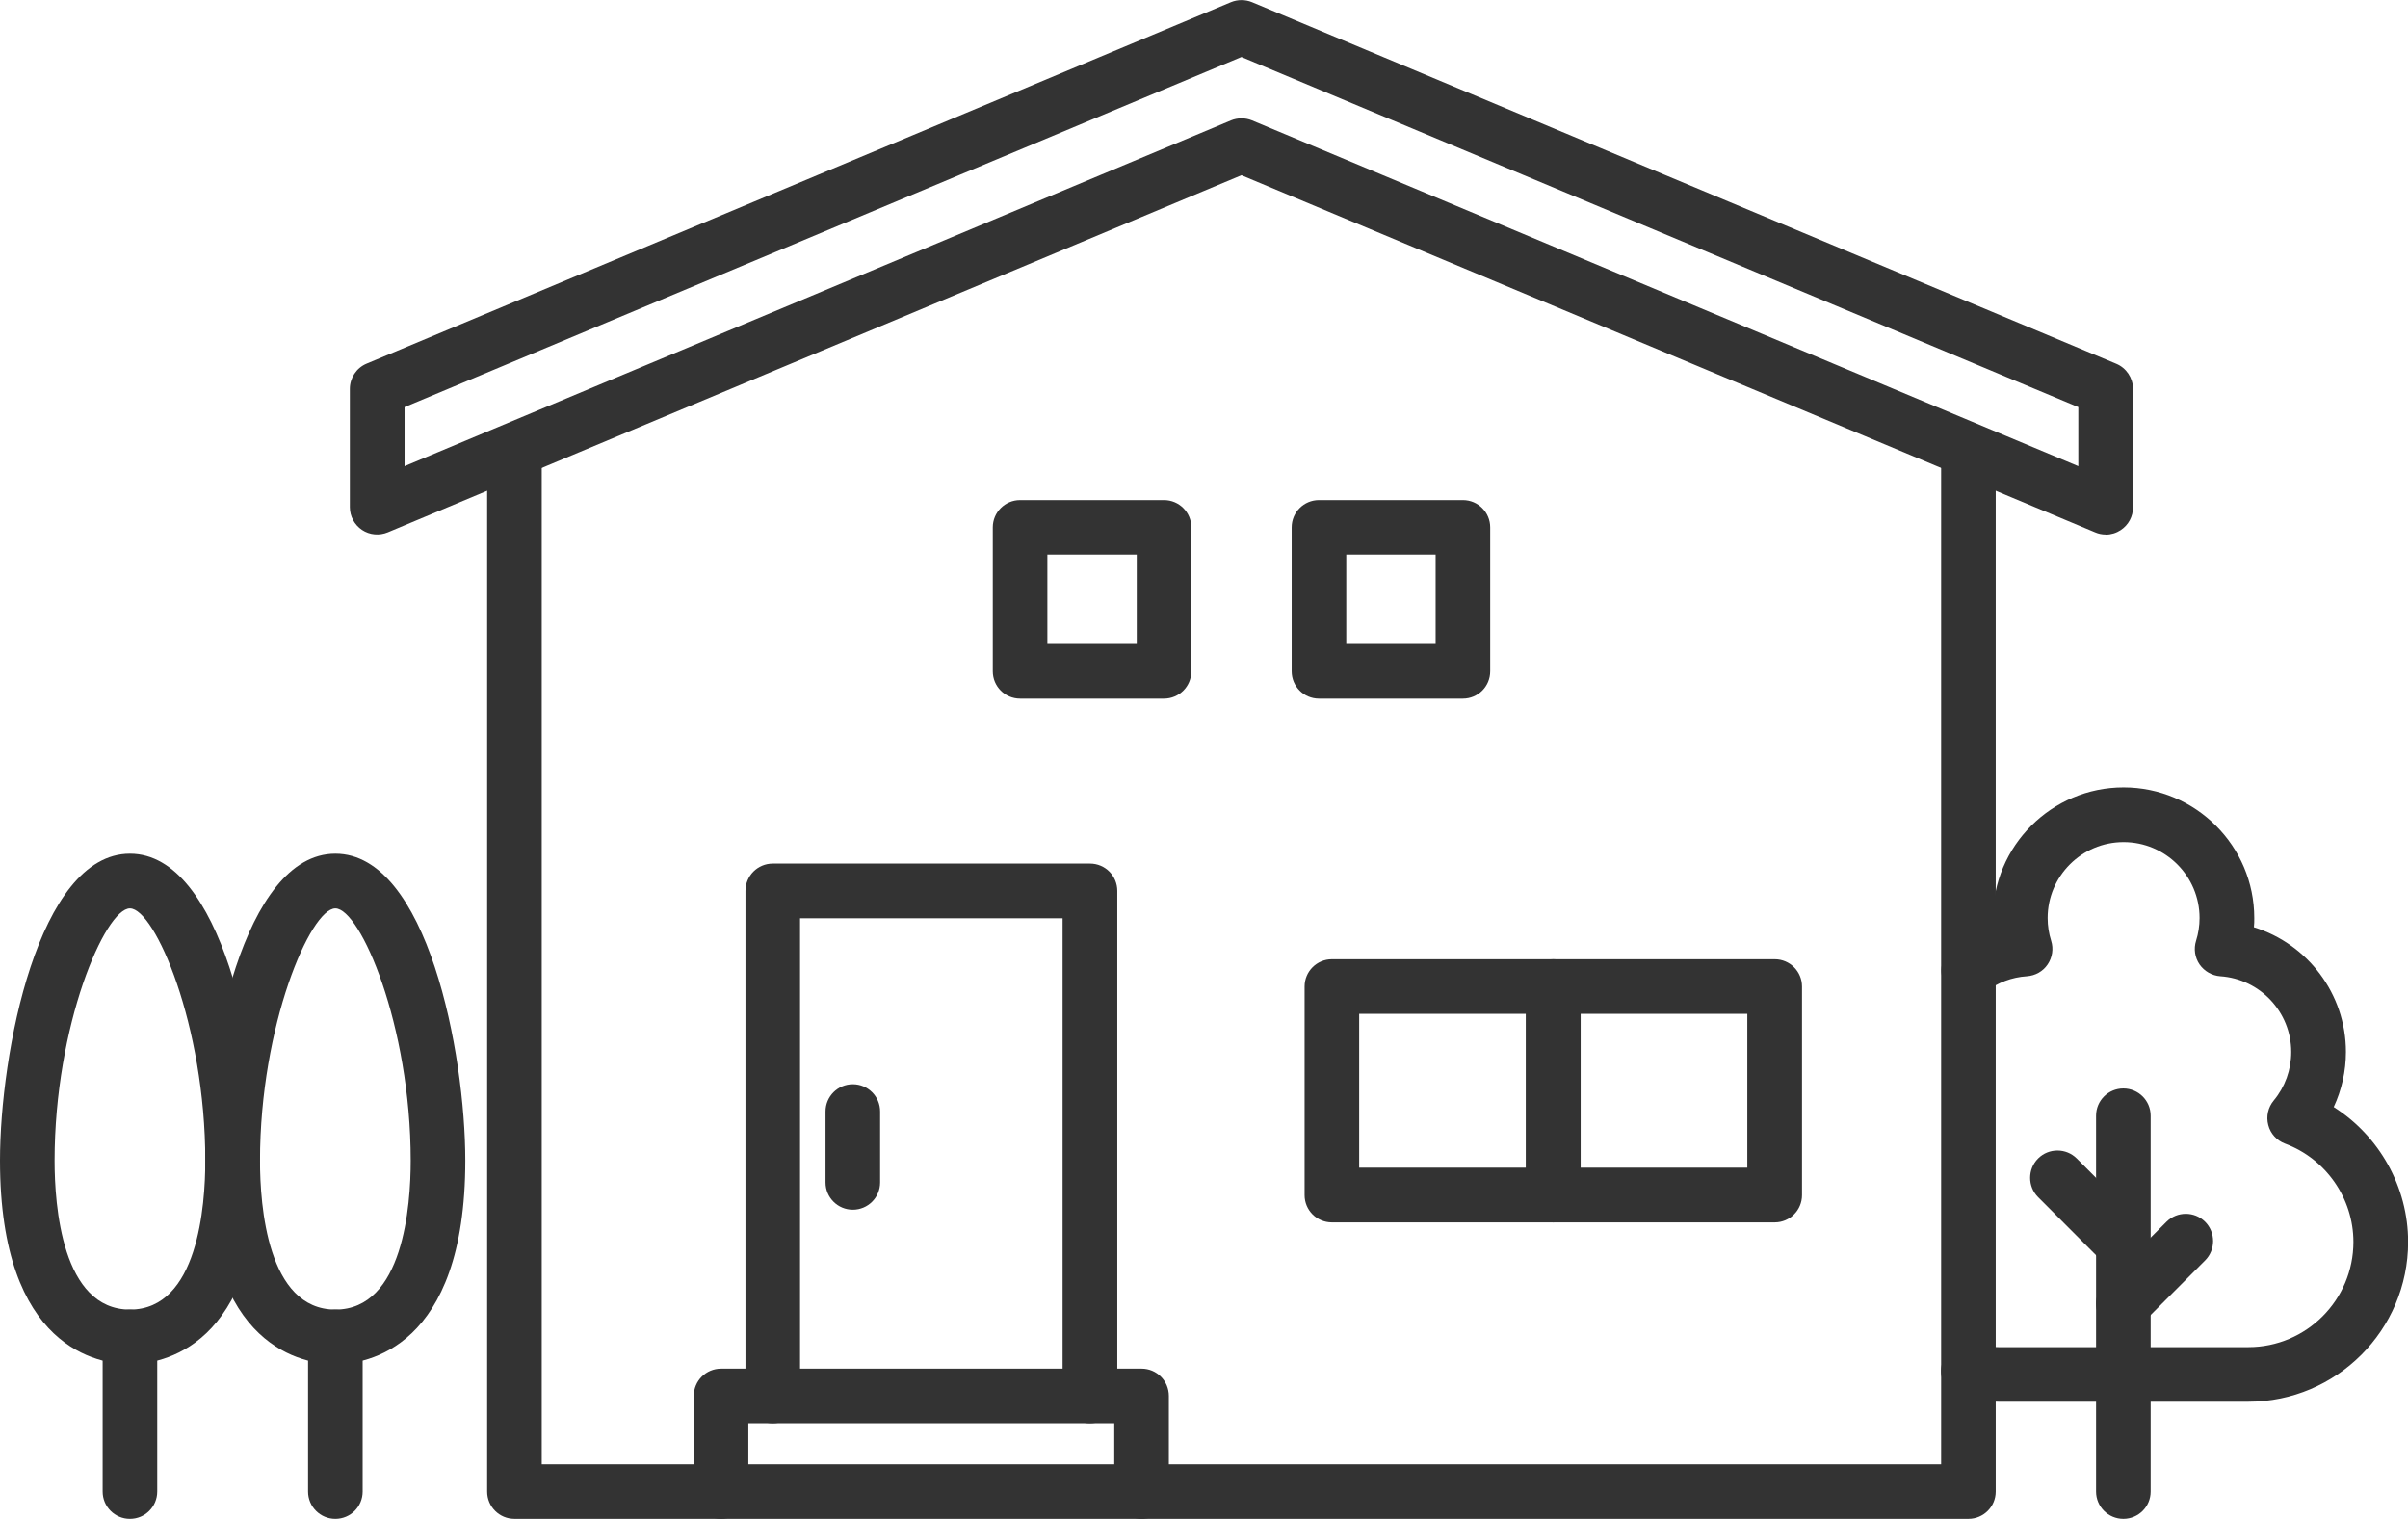
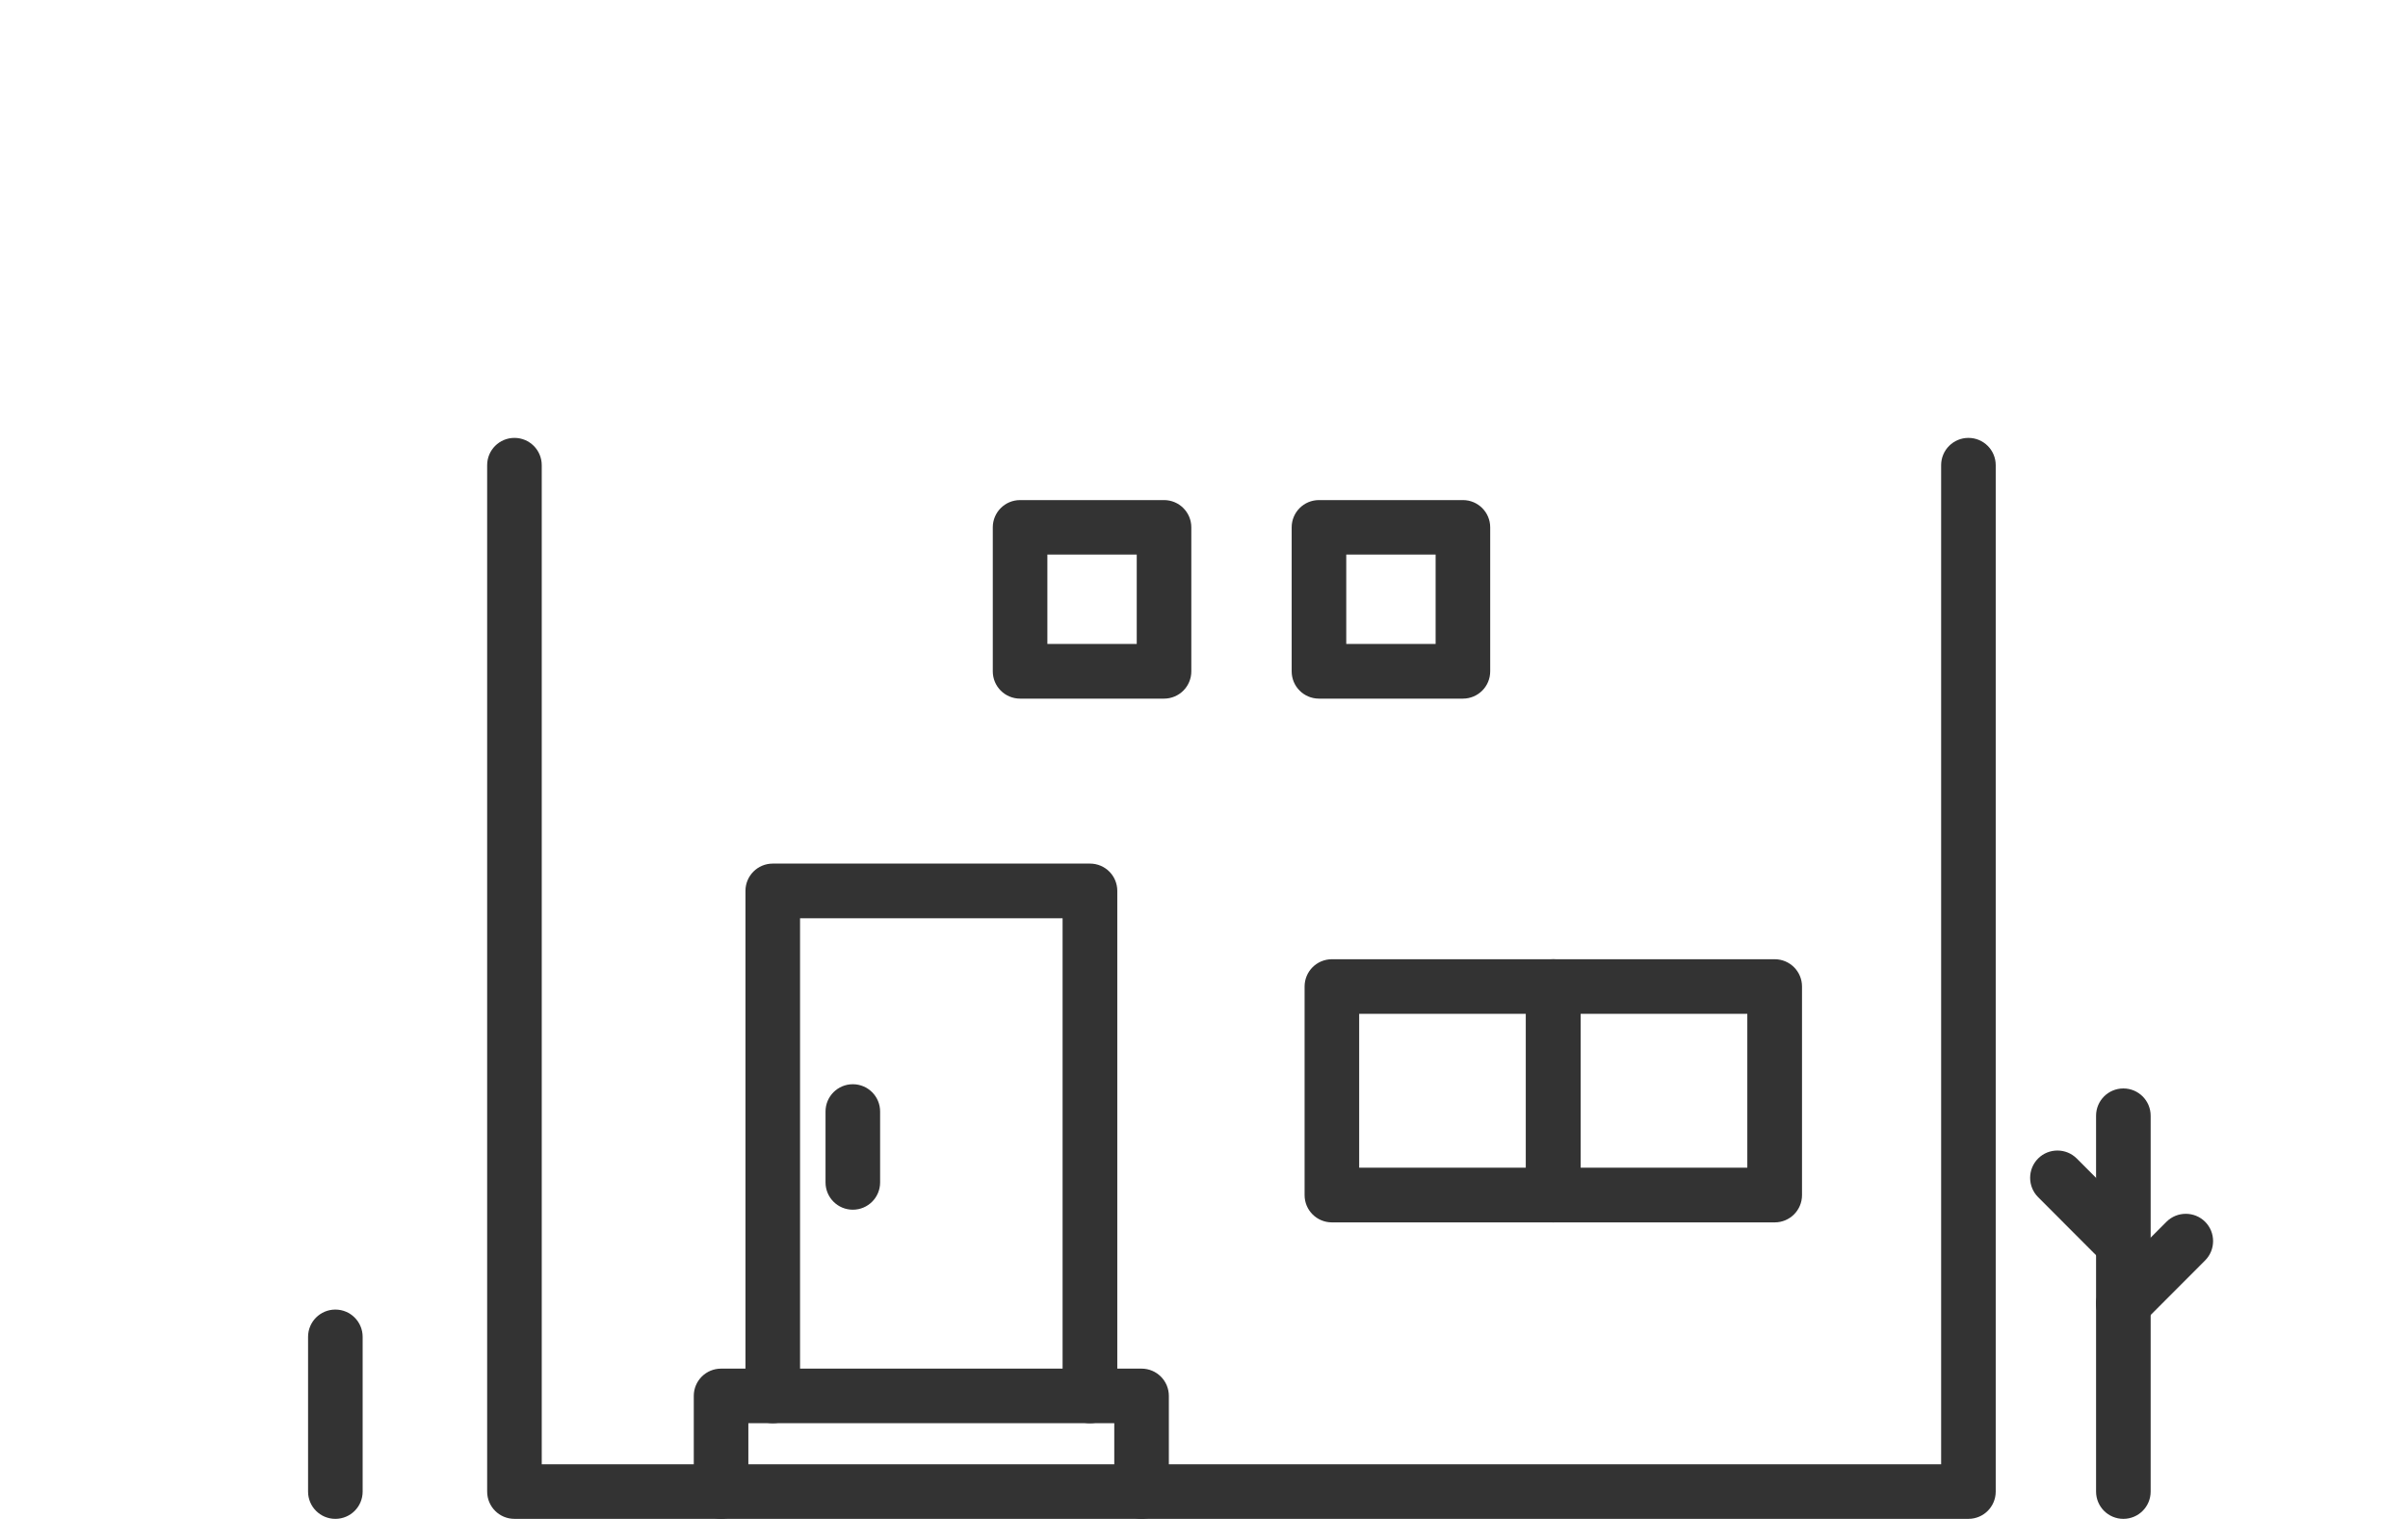
<svg xmlns="http://www.w3.org/2000/svg" id="_レイヤー_2" data-name="レイヤー 2" viewBox="0 0 199.4 125.77">
  <defs>
    <style>
      .cls-1 {
        fill: #333;
        stroke-width: 0px;
      }
    </style>
  </defs>
  <g id="_具" data-name="具">
    <g>
      <path class="cls-1" d="m163,125.77H42.6c-1.25,0-2.26-1.01-2.26-2.26V38.52c0-1.25,1.01-2.26,2.26-2.26s2.26,1.01,2.26,2.26v82.73h115.88V38.52c0-1.25,1.01-2.26,2.26-2.26s2.26,1.01,2.26,2.26v84.99c0,1.25-1.01,2.26-2.26,2.26Z" />
      <g>
-         <path class="cls-1" d="m186.17,116.07h-20.68c-1.02,0-2.03-.12-3.01-.34-1.22-.28-1.97-1.5-1.69-2.72.28-1.22,1.5-1.97,2.72-1.69.65.15,1.32.23,1.99.23h20.68c4.8,0,8.7-3.91,8.7-8.71,0-3.6-2.27-6.88-5.66-8.14-.69-.26-1.21-.83-1.39-1.54-.19-.71-.02-1.46.45-2.03.94-1.13,1.45-2.55,1.45-4.02,0-3.3-2.58-6.05-5.87-6.27-.69-.05-1.32-.41-1.72-.98-.39-.57-.5-1.29-.29-1.96.19-.61.29-1.24.29-1.88,0-3.47-2.82-6.29-6.29-6.29s-6.29,2.82-6.29,6.29c0,.64.1,1.28.29,1.88.21.66.1,1.38-.29,1.96s-1.02.93-1.72.98c-1.25.08-2.44.53-3.43,1.3-.99.77-2.41.58-3.18-.4-.76-.99-.58-2.41.41-3.18,1.04-.8,2.19-1.4,3.42-1.78-.02-.25-.03-.51-.03-.76,0-5.97,4.86-10.82,10.82-10.82s10.82,4.85,10.82,10.82c0,.25,0,.51-.03.76,4.43,1.37,7.62,5.51,7.62,10.33,0,1.58-.35,3.14-1.01,4.56,3.77,2.39,6.16,6.61,6.16,11.17,0,7.3-5.94,13.23-13.23,13.23Z" />
        <path class="cls-1" d="m175.83,125.77c-1.25,0-2.26-1.01-2.26-2.26v-31.12c0-1.25,1.01-2.26,2.26-2.26s2.26,1.01,2.26,2.26v31.12c0,1.25-1.01,2.26-2.26,2.26Z" />
        <path class="cls-1" d="m175.54,104.97c-.58,0-1.16-.22-1.6-.66l-5.17-5.18c-.88-.88-.88-2.32,0-3.2.88-.88,2.32-.88,3.2,0l5.17,5.18c.88.88.88,2.32,0,3.2-.44.44-1.02.66-1.6.66Z" />
        <path class="cls-1" d="m175.83,110.21c-.58,0-1.16-.22-1.6-.66-.88-.88-.88-2.32,0-3.2l5.17-5.18c.88-.88,2.32-.88,3.2,0,.88.88.88,2.32,0,3.2l-5.17,5.18c-.44.44-1.02.66-1.6.66Z" />
      </g>
-       <path class="cls-1" d="m174.36,44.26c-.3,0-.59-.06-.87-.18L102.8,14.51l-70.69,29.57c-.7.29-1.5.22-2.13-.2-.63-.42-1.01-1.13-1.01-1.88v-9.8c0-.91.55-1.74,1.39-2.09L101.93.18c.56-.23,1.19-.23,1.75,0l71.56,29.94c.84.35,1.39,1.18,1.39,2.09v9.8c0,.76-.38,1.46-1.01,1.88-.38.25-.81.38-1.25.38Zm-140.86-10.55v4.89L101.93,9.97c.56-.23,1.19-.23,1.75,0l68.42,28.63v-4.89L102.8,4.72l-69.3,28.99Z" />
      <path class="cls-1" d="m90.25,117.85c-1.25,0-2.26-1.01-2.26-2.26v-39.55h-21.74v39.55c0,1.25-1.01,2.26-2.26,2.26s-2.26-1.01-2.26-2.26v-41.82c0-1.25,1.01-2.26,2.26-2.26h26.27c1.25,0,2.26,1.01,2.26,2.26v41.82c0,1.25-1.01,2.26-2.26,2.26Z" />
      <path class="cls-1" d="m94.53,125.77c-1.25,0-2.26-1.01-2.26-2.26v-5.66h-30.3v5.66c0,1.25-1.01,2.26-2.26,2.26s-2.26-1.01-2.26-2.26v-7.92c0-1.25,1.01-2.26,2.26-2.26h34.82c1.25,0,2.26,1.01,2.26,2.26v7.92c0,1.25-1.01,2.26-2.26,2.26Z" />
      <path class="cls-1" d="m70.62,100.17c-1.25,0-2.26-1.01-2.26-2.26v-5.87c0-1.25,1.01-2.26,2.26-2.26s2.26,1.01,2.26,2.26v5.87c0,1.25-1.01,2.26-2.26,2.26Z" />
      <path class="cls-1" d="m128.63,101.22h-18.34c-1.25,0-2.26-1.01-2.26-2.26v-17.27c0-1.25,1.01-2.26,2.26-2.26h18.34c1.25,0,2.26,1.01,2.26,2.26v17.27c0,1.25-1.01,2.26-2.26,2.26Zm-16.08-4.53h13.81v-12.74h-13.81v12.74Z" />
      <path class="cls-1" d="m146.96,101.22h-18.34c-1.25,0-2.26-1.01-2.26-2.26v-17.27c0-1.25,1.01-2.26,2.26-2.26h18.34c1.25,0,2.26,1.01,2.26,2.26v17.27c0,1.25-1.01,2.26-2.26,2.26Zm-16.08-4.53h13.81v-12.74h-13.81v12.74Z" />
      <path class="cls-1" d="m96.39,57.85h-11.92c-1.25,0-2.26-1.01-2.26-2.26v-11.92c0-1.25,1.01-2.26,2.26-2.26h11.92c1.25,0,2.26,1.01,2.26,2.26v11.92c0,1.25-1.01,2.26-2.26,2.26Zm-9.66-4.53h7.4v-7.4h-7.4v7.4Z" />
      <path class="cls-1" d="m121.14,57.85h-11.92c-1.25,0-2.26-1.01-2.26-2.26v-11.92c0-1.25,1.01-2.26,2.26-2.26h11.92c1.25,0,2.26,1.01,2.26,2.26v11.92c0,1.25-1.01,2.26-2.26,2.26Zm-9.66-4.53h7.4v-7.4h-7.4v7.4Z" />
      <g>
-         <path class="cls-1" d="m27.77,112.96c-2.53,0-10.77-1.22-10.77-16.86,0-8.86,3.16-25.41,10.77-25.41s10.76,16.55,10.76,25.41c0,15.64-8.24,16.86-10.76,16.86Zm0-37.74c-2.05,0-6.24,9.67-6.24,20.89,0,3.71.61,12.33,6.24,12.33s6.24-8.62,6.24-12.33c0-11.22-4.18-20.89-6.24-20.89Z" />
        <path class="cls-1" d="m27.77,125.77c-1.25,0-2.26-1.01-2.26-2.26v-12.81c0-1.25,1.01-2.26,2.26-2.26s2.26,1.01,2.26,2.26v12.81c0,1.25-1.01,2.26-2.26,2.26Z" />
      </g>
      <g>
-         <path class="cls-1" d="m10.76,112.96c-2.52,0-10.76-1.22-10.76-16.86,0-8.86,3.16-25.41,10.76-25.41s10.76,16.55,10.76,25.41c0,15.64-8.24,16.86-10.76,16.86Zm0-37.74c-2.05,0-6.24,9.67-6.24,20.89,0,3.71.61,12.33,6.24,12.33s6.24-8.62,6.24-12.33c0-11.22-4.18-20.89-6.24-20.89Z" />
-         <path class="cls-1" d="m10.76,125.77c-1.25,0-2.26-1.01-2.26-2.26v-12.81c0-1.25,1.01-2.26,2.26-2.26s2.26,1.01,2.26,2.26v12.81c0,1.25-1.01,2.26-2.26,2.26Z" />
-       </g>
+         </g>
    </g>
  </g>
</svg>